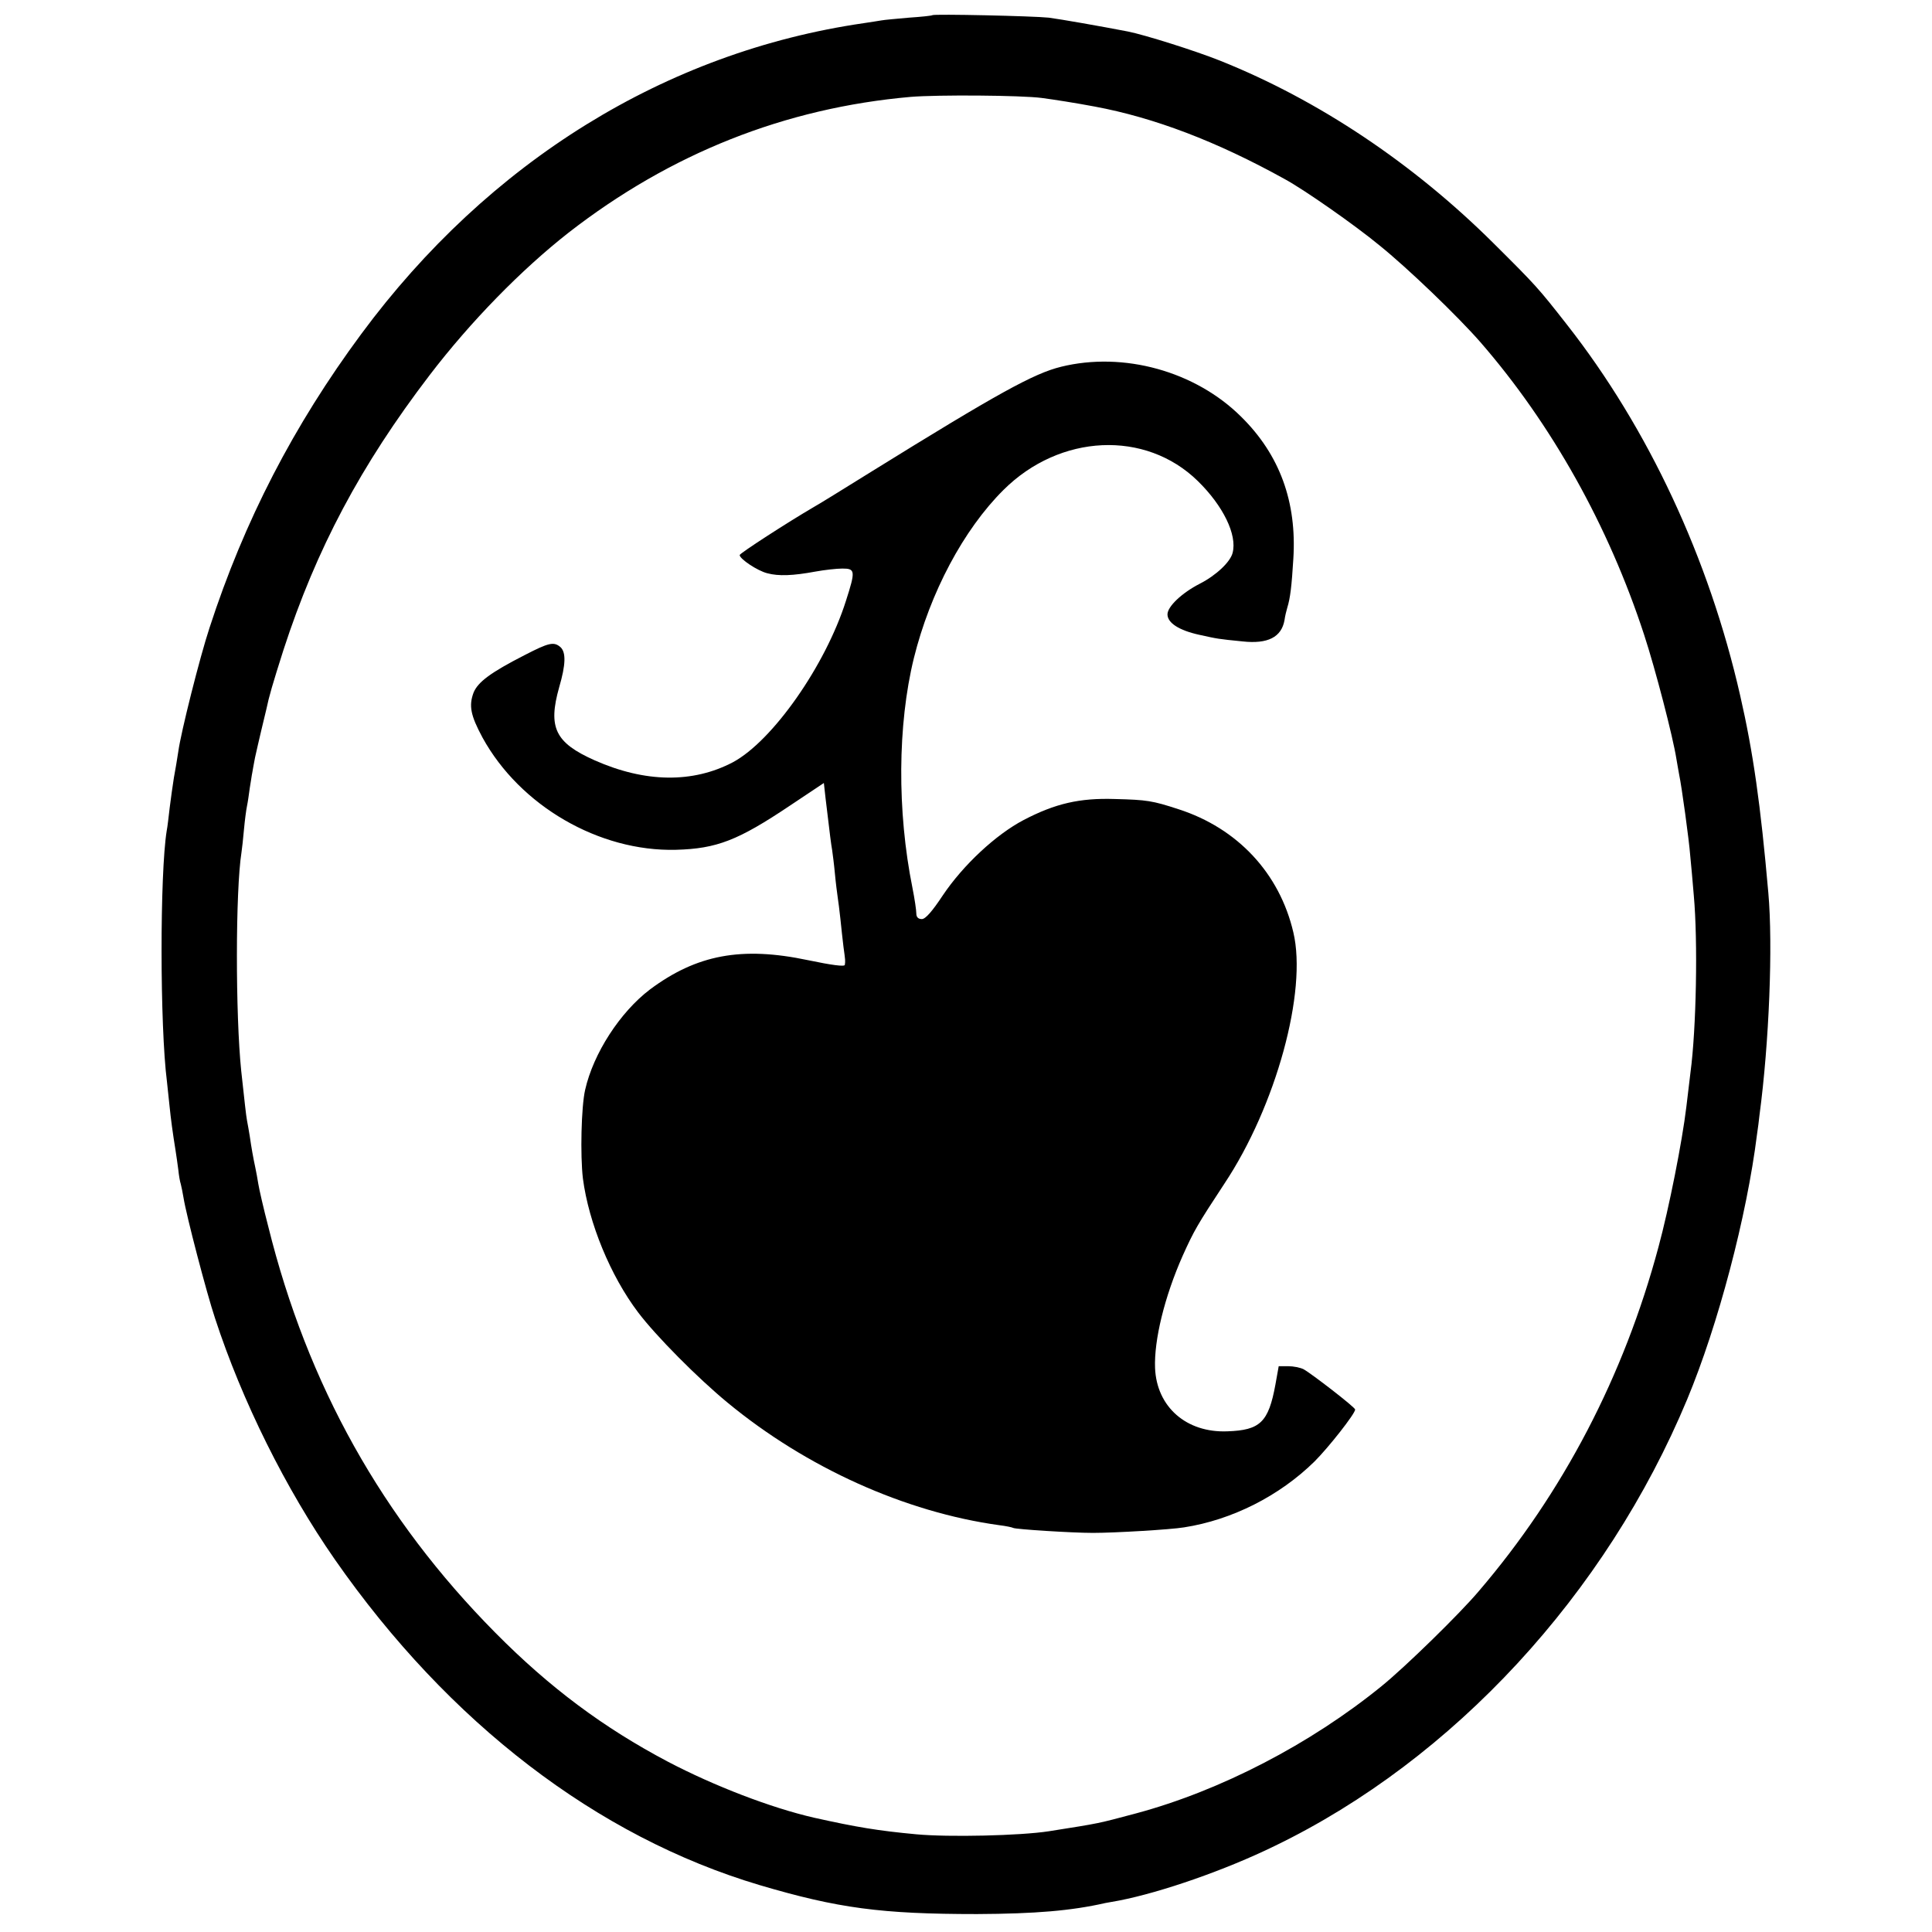
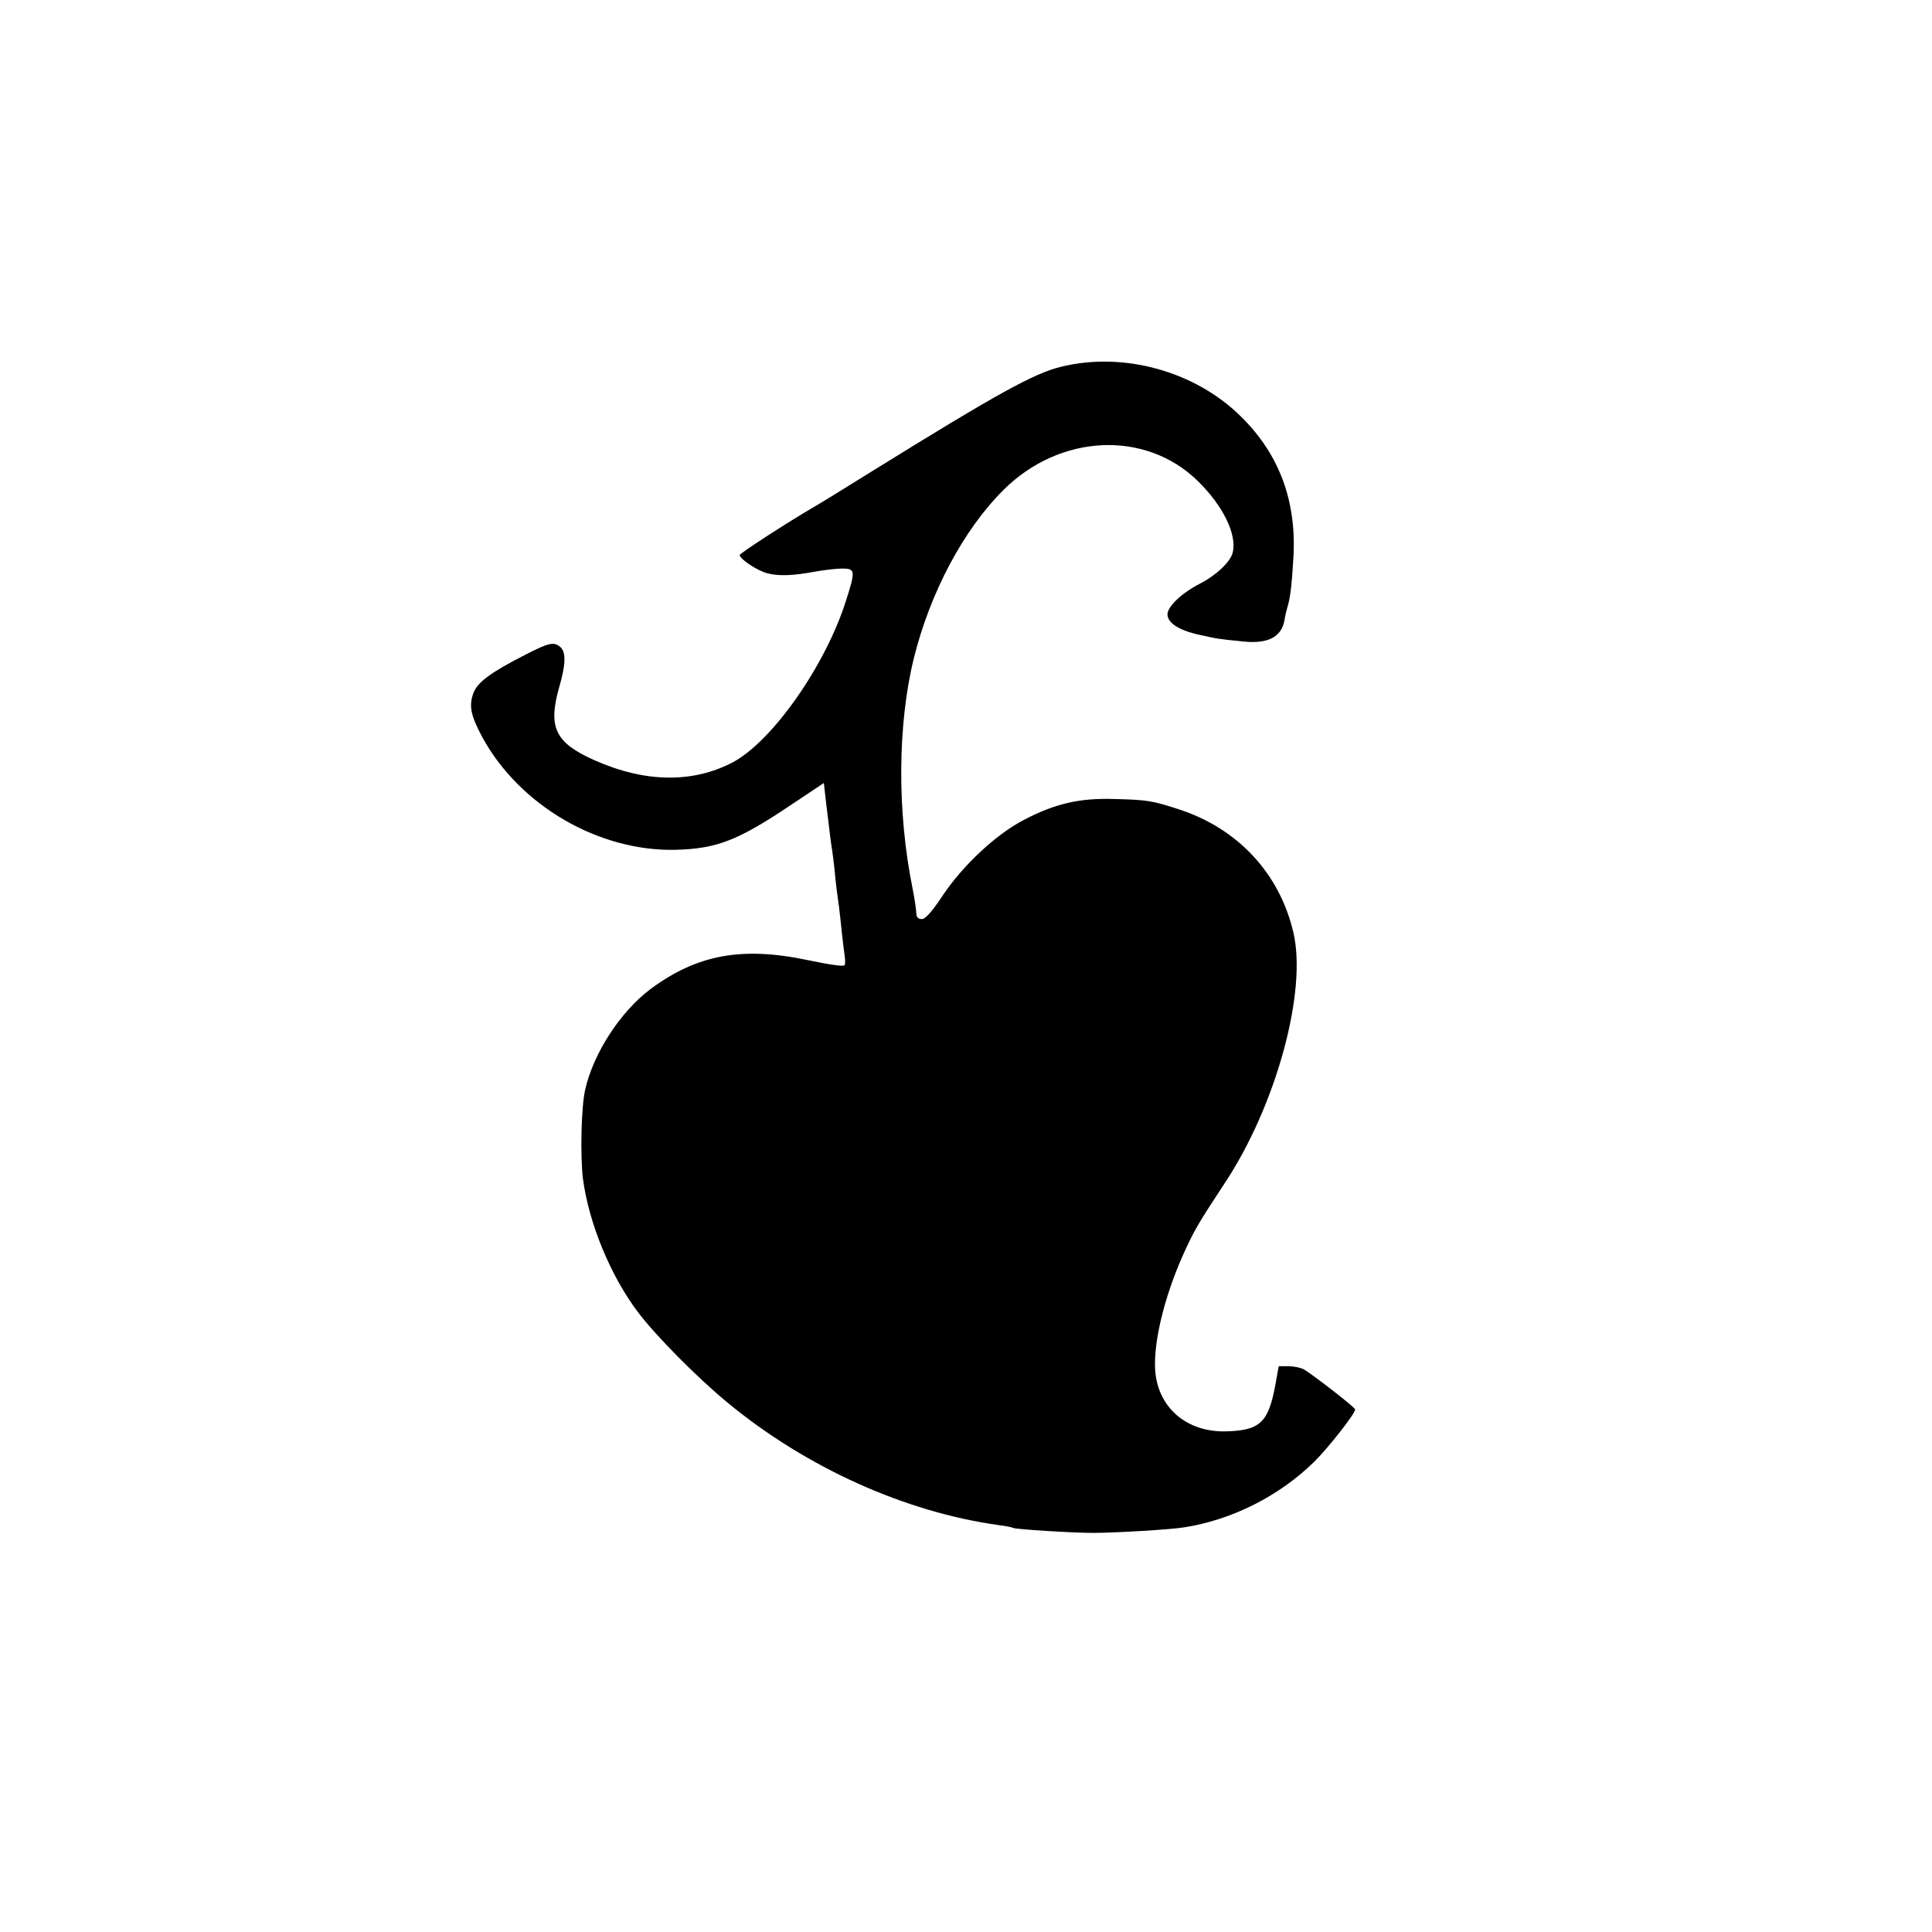
<svg xmlns="http://www.w3.org/2000/svg" version="1.0" width="700pt" height="700pt" viewBox="0 0 700 700" preserveAspectRatio="xMidYMid meet">
  <g transform="translate(0,700) scale(0.1,-0.1)" fill="#000000" stroke="none">
-     <path d="M3378 6945 c-2 -2 -40 -6 -85 -9 -45 -4 -90 -8 -100 -10 -10 -2 -39 -6 -64 -10 -716 -104 -1358 -501 -1820 -1126 -245 -331 -424 -677 -550 -1065 -35 -106 -104 -380 -113 -448 -4 -26 -11 -69 -16 -95 -4 -26 -11 -74 -15 -107 -4 -33 -8 -71 -11 -85 -25 -155 -25 -707 1 -910 2 -19 6 -57 9 -85 5 -50 12 -101 22 -163 3 -17 7 -49 10 -70 2 -20 6 -44 9 -52 2 -8 7 -31 10 -50 10 -63 83 -343 114 -436 98 -300 256 -618 434 -874 413 -593 951 -1005 1539 -1180 284 -84 441 -105 788 -105 212 1 342 12 465 40 6 1 28 5 50 9 153 30 384 110 564 198 647 313 1200 912 1494 1618 112 269 216 663 253 960 3 19 7 51 9 70 35 262 49 615 32 805 -28 320 -55 510 -102 715 -113 497 -333 968 -627 1343 -105 134 -111 141 -268 297 -291 289 -634 518 -989 660 -90 36 -274 94 -335 106 -104 20 -241 44 -286 50 -55 6 -416 14 -422 9z m397 -300 c45 -6 122 -18 191 -31 215 -40 442 -126 689 -263 70 -38 252 -165 343 -240 103 -83 283 -256 366 -351 258 -297 464 -665 593 -1060 41 -125 104 -368 117 -450 3 -19 8 -45 10 -57 9 -42 36 -238 40 -293 3 -30 9 -95 13 -145 15 -166 9 -483 -12 -640 -2 -16 -9 -73 -15 -125 -15 -126 -63 -368 -101 -508 -125 -467 -346 -891 -651 -1247 -70 -83 -268 -276 -352 -344 -258 -210 -584 -379 -889 -461 -143 -38 -127 -35 -317 -65 -103 -16 -362 -22 -480 -11 -140 13 -217 26 -370 60 -157 36 -362 115 -530 203 -233 123 -428 268 -625 467 -411 415 -681 899 -823 1472 -17 65 -33 135 -36 154 -3 19 -8 46 -11 60 -7 32 -14 71 -20 113 -3 17 -7 43 -10 57 -4 22 -8 62 -21 180 -21 203 -21 653 1 792 2 12 6 50 9 83 3 33 8 71 11 85 3 14 7 43 10 65 4 22 7 47 9 55 1 8 6 33 10 55 5 22 15 67 23 100 8 33 16 67 18 75 10 48 22 89 62 215 119 366 280 669 529 995 149 195 333 383 504 517 369 287 784 452 1240 492 97 8 400 6 475 -4z" />
    <path d="M3844 5671 c-98 -24 -229 -96 -687 -380 -103 -64 -195 -121 -205 -126 -101 -59 -272 -170 -272 -176 0 -14 64 -57 100 -66 41 -11 93 -9 174 6 33 6 77 11 98 11 47 0 48 -8 13 -117 -74 -234 -266 -508 -410 -585 -145 -76 -317 -74 -500 7 -144 64 -170 119 -129 265 24 82 25 126 5 145 -24 21 -42 17 -131 -29 -123 -63 -168 -97 -184 -135 -18 -48 -11 -83 32 -163 136 -248 423 -414 701 -407 148 4 225 34 413 160 l123 82 6 -54 c17 -143 20 -166 24 -189 2 -14 7 -52 10 -85 3 -33 8 -71 10 -85 2 -14 7 -50 10 -80 3 -30 8 -75 11 -100 7 -51 7 -51 5 -66 -1 -7 -47 -1 -133 17 -241 51 -404 20 -573 -106 -108 -82 -205 -231 -235 -364 -14 -61 -18 -237 -8 -321 21 -161 100 -353 200 -485 65 -86 216 -238 324 -327 286 -236 644 -397 984 -444 25 -3 48 -8 51 -10 9 -5 213 -18 289 -18 79 0 282 12 330 20 174 27 346 114 473 239 51 51 147 173 147 188 0 8 -158 130 -187 146 -12 6 -37 11 -56 11 l-34 0 -12 -67 c-25 -136 -55 -165 -174 -169 -148 -6 -256 88 -262 229 -4 101 34 258 100 407 41 91 53 112 151 261 187 281 301 697 250 911 -50 214 -202 377 -416 446 -95 31 -114 34 -231 37 -127 4 -215 -16 -330 -76 -101 -53 -219 -163 -293 -273 -39 -59 -63 -86 -76 -86 -13 0 -20 7 -20 20 0 12 -6 53 -14 93 -56 278 -54 591 5 832 59 238 180 466 325 610 204 203 514 218 704 32 92 -90 143 -195 126 -260 -8 -33 -60 -82 -119 -112 -66 -34 -117 -83 -117 -111 0 -31 42 -58 115 -74 68 -15 67 -15 157 -24 91 -10 141 15 152 77 2 15 7 35 10 45 11 35 16 79 22 177 13 206 -49 377 -189 515 -166 165 -426 237 -653 181z" />
  </g>
</svg>